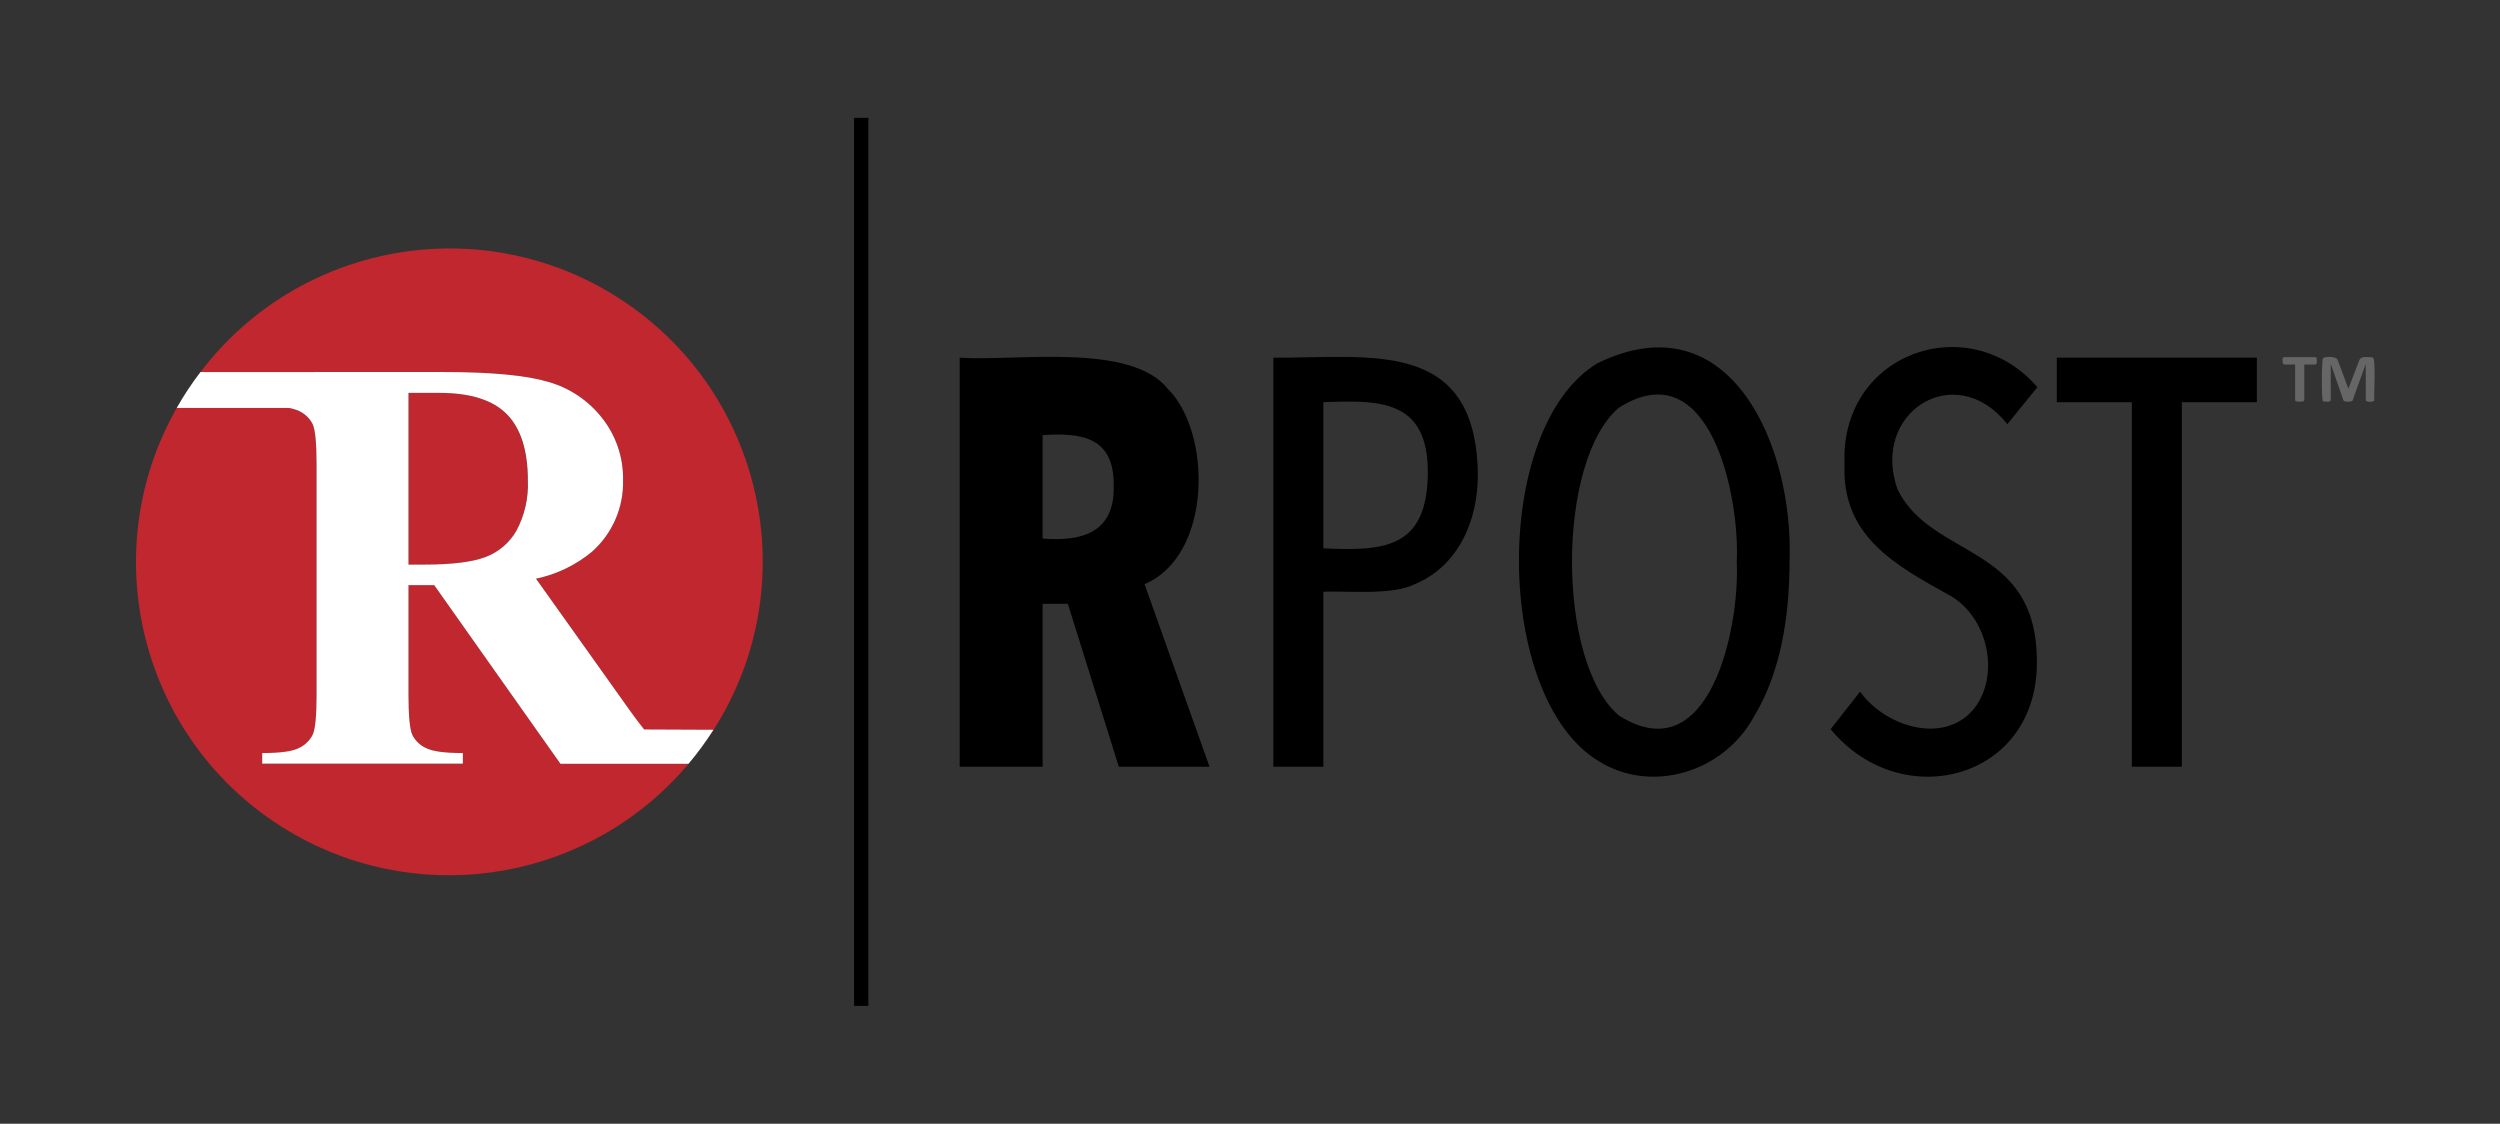
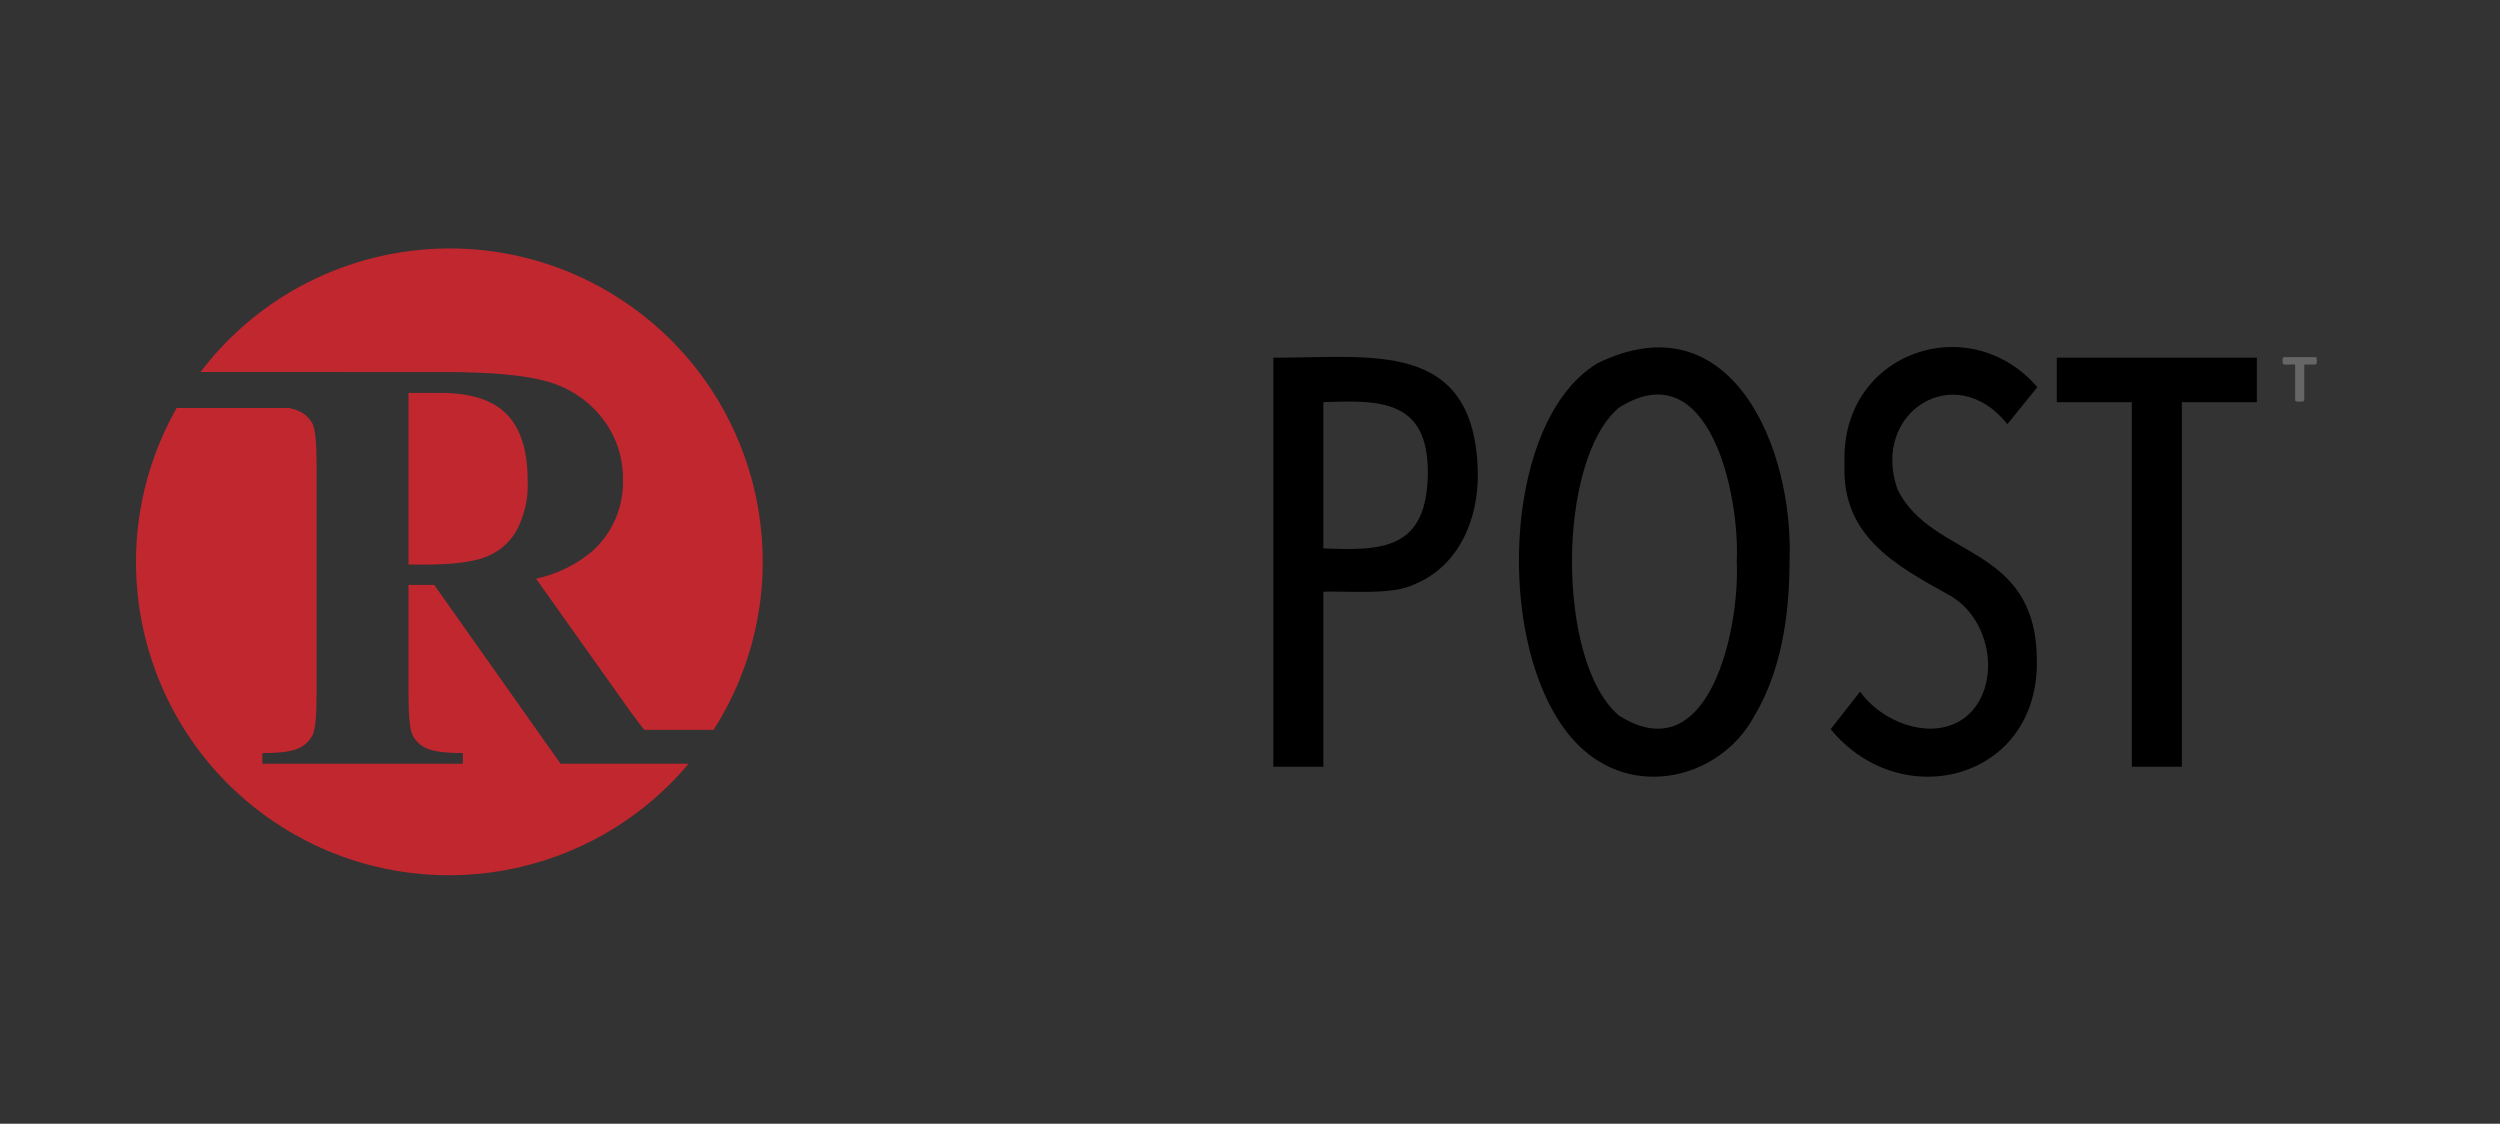
<svg xmlns="http://www.w3.org/2000/svg" version="1.1" baseProfile="tiny" id="Layer_1" x="0px" y="0px" viewBox="0 0 1079 485" overflow="visible" xml:space="preserve">
  <rect x="0" y="0" width="1079" height="485" fill="#333333" stroke="none" />
  <g display="none">
</g>
  <g>
    <g>
      <g>
        <g>
-           <path d="M482.88,330.92l-22-70.32h-10.89v70.32H414.2V154.37c23.48,1.72,73.45-6.77,89.73,13.34      c19.09,18.75,19.48,71.9-9.94,84.41l28.04,78.8H482.88z M480.67,209.73c0.33-21.05-13.73-23.07-30.68-21.94v44.64      C466.27,233.77,481.18,230.28,480.67,209.73z" />
-         </g>
+           </g>
        <g>
          <path d="M637.83,204c0.3,20.52-8.41,40.34-27.22,48.13c-9.75,4.87-28.81,2.86-39.45,3.24v75.56h-21.58V154.37      C591.24,154.62,636.66,145.79,637.83,204z M616.25,204.25c0.21-31.9-20.76-31.6-45.09-30.67v63.09      C597.07,237.83,615.93,236.99,616.25,204.25z" />
          <path d="M772.37,242.4c-0.07,24.14-3.86,47.96-15.47,67.08c-13.02,23.73-44.06,33.41-67.03,18.95      c-45.29-27.54-46.04-144.28-0.36-171.68C747.05,128.74,774.28,193.03,772.37,242.4z M749.59,242.4      c1.35-28.82-11.77-91.16-50.84-66.46c-27.02,22.8-27.05,110.06,0,132.91C737.84,333.54,750.92,271.23,749.59,242.4z" />
          <path d="M879.09,284.04c1.59,52.26-58.23,68.08-88.98,30.67l12.71-16.21c10.27,14.56,34.91,22.9,48.21,8.48      c12.67-14.14,7.54-40.77-9.95-50.24c-23.33-12.95-46.3-25.47-44.97-56.48c-2.06-48.09,53.7-67.37,83.22-33.16l-12.95,15.96      c-22.61-28.4-59.24-4.95-47.36,28.3C834.01,241.26,878.33,234.69,879.09,284.04z" />
          <path d="M941.68,173.58v157.35H920.1V173.58h-32.38v-19.2h86.34v19.2H941.68z" />
        </g>
        <g>
          <path fill="#666666" d="M999.94,155.74c-0.04,0.58,0.07,1.45-0.58,1.58c0,0-4.84,0-4.84,0v15.42c-0.2,0.76-1.26,0.54-1.97,0.62      c-0.71-0.08-1.78,0.14-1.97-0.62c0,0,0-15.42,0-15.42c-0.34-0.16-5.33,0.38-5.28-0.36c-0.14-0.74-0.48-2.52,0.43-2.82      c0,0,13.63,0,13.63,0C1000.03,154.26,999.89,155.15,999.94,155.74z" />
-           <path fill="#666666" d="M1024.77,172.74c-0.24,0.92-3.47,0.92-3.72,0c0,0,0-15.57,0-15.57h-0.03l-5.6,15.55      c-0.31,0.78-1.26,0.58-2.02,0.64c-0.74-0.05-1.68,0.08-2-0.64c0,0-5.41-15.55-5.41-15.55h-0.03v15.57      c-0.4,1.02-2.47,0.58-3.34,0.46c-0.75-0.24-0.6-18.5,0.02-18.66c1.24-0.73,5.57-0.8,6.28,0.76c0.09,0.06,4.43,11.99,4.6,12.44      h0.06c0.21-0.5,4.65-12.31,4.76-12.42c0.89-1.82,3.96-1.13,5.58-1.08C1025.69,153.84,1024.4,171.98,1024.77,172.74z" />
        </g>
      </g>
      <g>
        <g>
          <path fill="#C1272E" d="M295.2,329.61h-53.27l-54.5-77.14h-11.11v47.46c0,9.14,0.56,14.9,1.69,17.28      c1.27,2.52,3.36,4.53,5.93,5.69c2.83,1.41,8.11,2.12,15.84,2.12v4.6h-86.54v-4.6c7.81,0,13.11-0.73,15.91-2.19      c2.48-1.19,4.51-3.15,5.79-5.59c1.12-2.33,1.69-8.07,1.69-17.21v-99.77c0-9.14-0.56-14.9-1.69-17.28      c-1.28-2.46-3.35-4.41-5.88-5.54c-1.46-0.66-3-1.11-4.58-1.35H76.25c-36.76,64.93-13.92,147.38,51.01,184.14      c56.58,32.03,127.95,19.22,169.86-30.49L295.2,329.61z" />
          <path fill="#C1272E" d="M189.67,169.58h-13.35v74.1h7.11c11.55,0,20.2-1.06,25.94-3.18c5.73-2.11,10.53-6.17,13.55-11.47      c3.53-6.67,5.19-14.16,4.82-21.69c0-12.86-3.01-22.38-9.04-28.56C212.66,172.58,202.99,169.52,189.67,169.58z" />
          <path fill="#C1272E" d="M148.69,160.57h43.1c20.46,0,35.43,1.41,44.91,4.24c9.19,2.63,17.31,8.11,23.19,15.64      c5.99,7.61,9.17,17.07,8.99,26.76c0.28,11.76-4.63,23.05-13.43,30.85c-6.96,5.8-15.24,9.82-24.1,11.69L272.01,307      c2.41,3.21,4.29,5.83,6.03,8h29.94c40.12-62.91,21.65-146.44-41.26-186.56c-59.27-37.8-137.63-23.84-180.19,32.12H148.69z" />
-           <path fill="#FFFFFF" d="M278.01,314.84c-1.74-2.15-3.71-4.82-6.03-8l-40.64-57.08c8.86-1.85,17.13-5.83,24.1-11.59      c8.84-7.82,13.77-19.13,13.47-30.93c0.18-9.69-3-19.14-8.99-26.76c-5.88-7.54-14-13.01-23.19-15.64      c-9.51-2.84-24.5-4.27-44.96-4.27H86.52c-3.76,4.92-7.19,10.09-10.24,15.48h48.21c1.58,0.24,3.12,0.69,4.58,1.35      c2.53,1.16,4.59,3.14,5.86,5.62c1.12,2.36,1.69,8.12,1.69,17.28v99.65c0,9.14-0.56,14.88-1.69,17.21      c-1.28,2.48-3.34,4.47-5.86,5.66c-2.78,1.46-8.08,2.19-15.91,2.19v4.6h86.61v-4.6c-7.73,0-13.01-0.71-15.84-2.12      c-2.56-1.15-4.65-3.14-5.93-5.64c-1.12-2.38-1.69-8.13-1.69-17.26v-47.46h11.09l54.5,77.14h55.25c3.93-4.65,7.53-9.57,10.8-14.7      L278.01,314.84z M222.91,229.02c-3.02,5.3-7.82,9.37-13.55,11.47c-5.74,2.12-14.38,3.18-25.94,3.18h-7.11v-74.1h13.35      c13.39,0,23.09,3.08,29.12,9.23c6.03,6.15,9.04,15.68,9.04,28.56C228.15,214.9,226.46,222.38,222.91,229.02z" />
        </g>
      </g>
      <g>
-         <rect x="368.62" y="50.85" width="6.15" height="383.29" />
-       </g>
+         </g>
    </g>
  </g>
</svg>